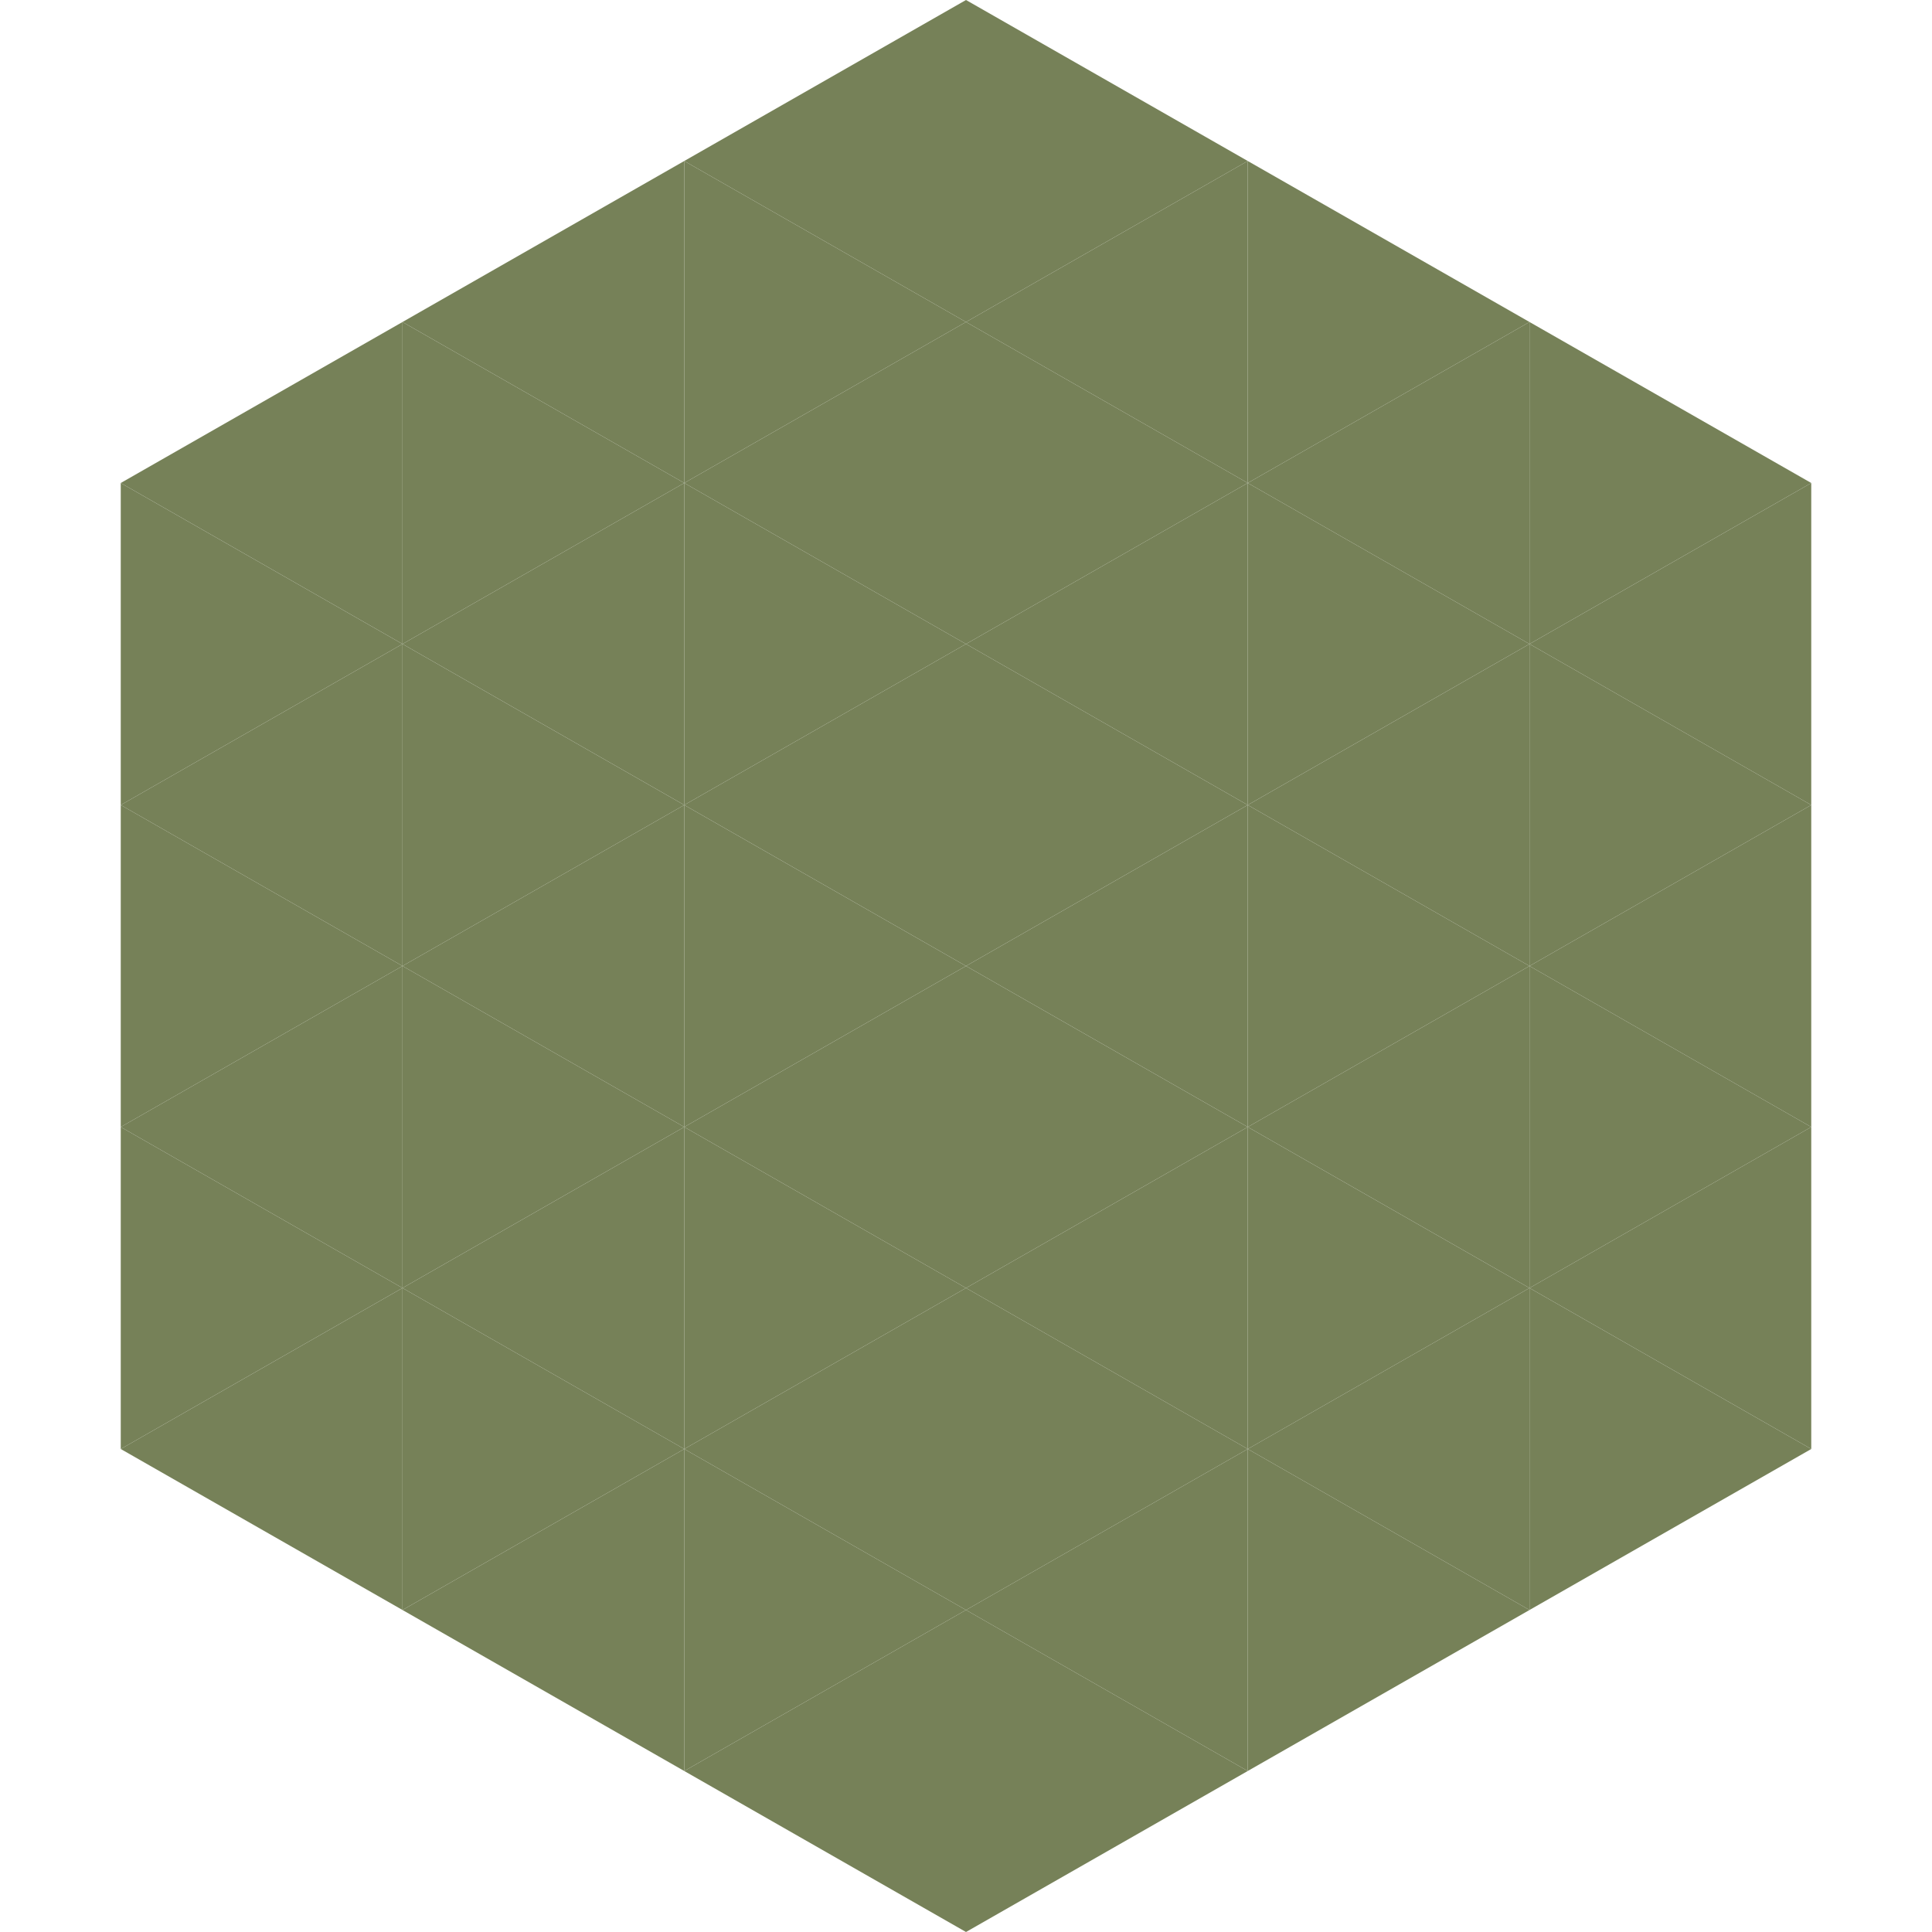
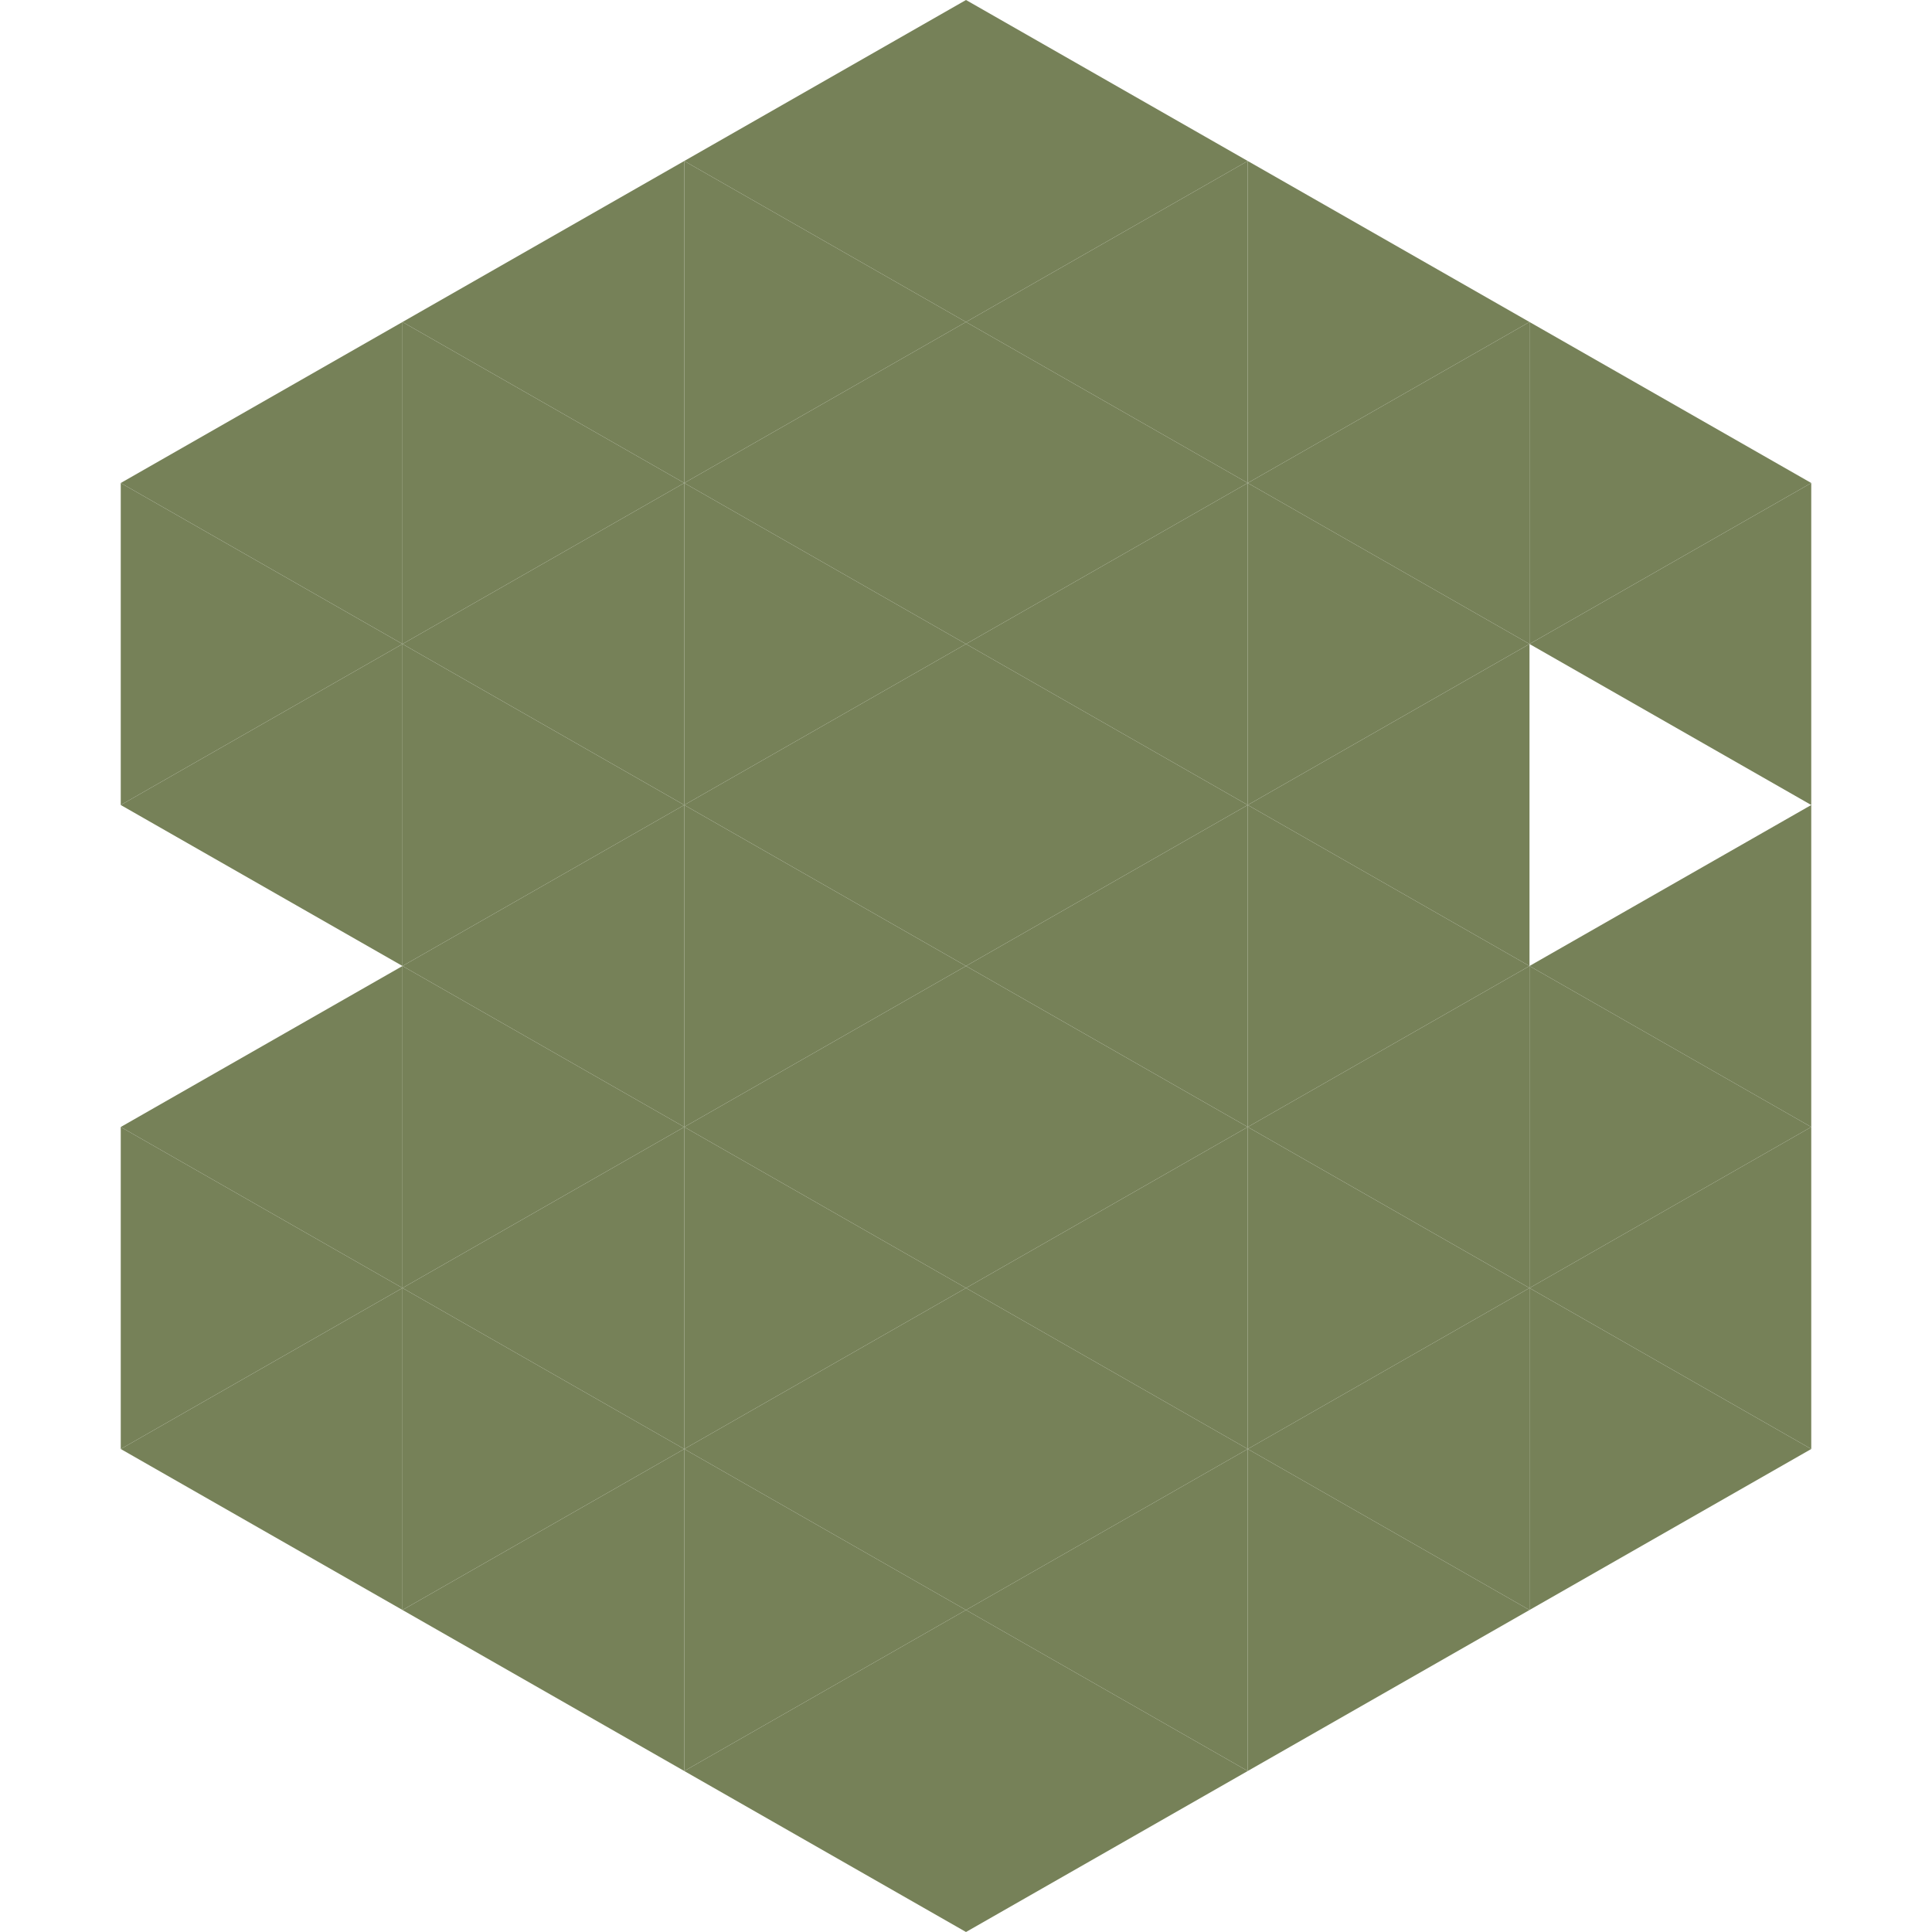
<svg xmlns="http://www.w3.org/2000/svg" width="240" height="240">
  <polygon points="50,40 15,60 50,80" style="fill:rgb(118,129,88)" />
  <polygon points="190,40 225,60 190,80" style="fill:rgb(118,129,88)" />
  <polygon points="15,60 50,80 15,100" style="fill:rgb(118,129,88)" />
  <polygon points="225,60 190,80 225,100" style="fill:rgb(118,129,88)" />
  <polygon points="50,80 15,100 50,120" style="fill:rgb(118,129,88)" />
-   <polygon points="190,80 225,100 190,120" style="fill:rgb(118,129,88)" />
-   <polygon points="15,100 50,120 15,140" style="fill:rgb(118,129,88)" />
  <polygon points="225,100 190,120 225,140" style="fill:rgb(118,129,88)" />
  <polygon points="50,120 15,140 50,160" style="fill:rgb(118,129,88)" />
  <polygon points="190,120 225,140 190,160" style="fill:rgb(118,129,88)" />
  <polygon points="15,140 50,160 15,180" style="fill:rgb(118,129,88)" />
  <polygon points="225,140 190,160 225,180" style="fill:rgb(118,129,88)" />
  <polygon points="50,160 15,180 50,200" style="fill:rgb(118,129,88)" />
  <polygon points="190,160 225,180 190,200" style="fill:rgb(118,129,88)" />
  <polygon points="15,180 50,200 15,220" style="fill:rgb(255,255,255); fill-opacity:0" />
  <polygon points="225,180 190,200 225,220" style="fill:rgb(255,255,255); fill-opacity:0" />
  <polygon points="50,0 85,20 50,40" style="fill:rgb(255,255,255); fill-opacity:0" />
  <polygon points="190,0 155,20 190,40" style="fill:rgb(255,255,255); fill-opacity:0" />
  <polygon points="85,20 50,40 85,60" style="fill:rgb(118,129,88)" />
  <polygon points="155,20 190,40 155,60" style="fill:rgb(118,129,88)" />
  <polygon points="50,40 85,60 50,80" style="fill:rgb(118,129,88)" />
  <polygon points="190,40 155,60 190,80" style="fill:rgb(118,129,88)" />
  <polygon points="85,60 50,80 85,100" style="fill:rgb(118,129,88)" />
  <polygon points="155,60 190,80 155,100" style="fill:rgb(118,129,88)" />
  <polygon points="50,80 85,100 50,120" style="fill:rgb(118,129,88)" />
  <polygon points="190,80 155,100 190,120" style="fill:rgb(118,129,88)" />
  <polygon points="85,100 50,120 85,140" style="fill:rgb(118,129,88)" />
  <polygon points="155,100 190,120 155,140" style="fill:rgb(118,129,88)" />
  <polygon points="50,120 85,140 50,160" style="fill:rgb(118,129,88)" />
  <polygon points="190,120 155,140 190,160" style="fill:rgb(118,129,88)" />
  <polygon points="85,140 50,160 85,180" style="fill:rgb(118,129,88)" />
  <polygon points="155,140 190,160 155,180" style="fill:rgb(118,129,88)" />
  <polygon points="50,160 85,180 50,200" style="fill:rgb(118,129,88)" />
  <polygon points="190,160 155,180 190,200" style="fill:rgb(118,129,88)" />
  <polygon points="85,180 50,200 85,220" style="fill:rgb(118,129,88)" />
  <polygon points="155,180 190,200 155,220" style="fill:rgb(118,129,88)" />
  <polygon points="120,0 85,20 120,40" style="fill:rgb(118,129,88)" />
  <polygon points="120,0 155,20 120,40" style="fill:rgb(118,129,88)" />
  <polygon points="85,20 120,40 85,60" style="fill:rgb(118,129,88)" />
  <polygon points="155,20 120,40 155,60" style="fill:rgb(118,129,88)" />
  <polygon points="120,40 85,60 120,80" style="fill:rgb(118,129,88)" />
  <polygon points="120,40 155,60 120,80" style="fill:rgb(118,129,88)" />
  <polygon points="85,60 120,80 85,100" style="fill:rgb(118,129,88)" />
  <polygon points="155,60 120,80 155,100" style="fill:rgb(118,129,88)" />
  <polygon points="120,80 85,100 120,120" style="fill:rgb(118,129,88)" />
  <polygon points="120,80 155,100 120,120" style="fill:rgb(118,129,88)" />
  <polygon points="85,100 120,120 85,140" style="fill:rgb(118,129,88)" />
  <polygon points="155,100 120,120 155,140" style="fill:rgb(118,129,88)" />
  <polygon points="120,120 85,140 120,160" style="fill:rgb(118,129,88)" />
  <polygon points="120,120 155,140 120,160" style="fill:rgb(118,129,88)" />
  <polygon points="85,140 120,160 85,180" style="fill:rgb(118,129,88)" />
  <polygon points="155,140 120,160 155,180" style="fill:rgb(118,129,88)" />
  <polygon points="120,160 85,180 120,200" style="fill:rgb(118,129,88)" />
  <polygon points="120,160 155,180 120,200" style="fill:rgb(118,129,88)" />
  <polygon points="85,180 120,200 85,220" style="fill:rgb(118,129,88)" />
  <polygon points="155,180 120,200 155,220" style="fill:rgb(118,129,88)" />
  <polygon points="120,200 85,220 120,240" style="fill:rgb(118,129,88)" />
  <polygon points="120,200 155,220 120,240" style="fill:rgb(118,129,88)" />
  <polygon points="85,220 120,240 85,260" style="fill:rgb(255,255,255); fill-opacity:0" />
  <polygon points="155,220 120,240 155,260" style="fill:rgb(255,255,255); fill-opacity:0" />
</svg>